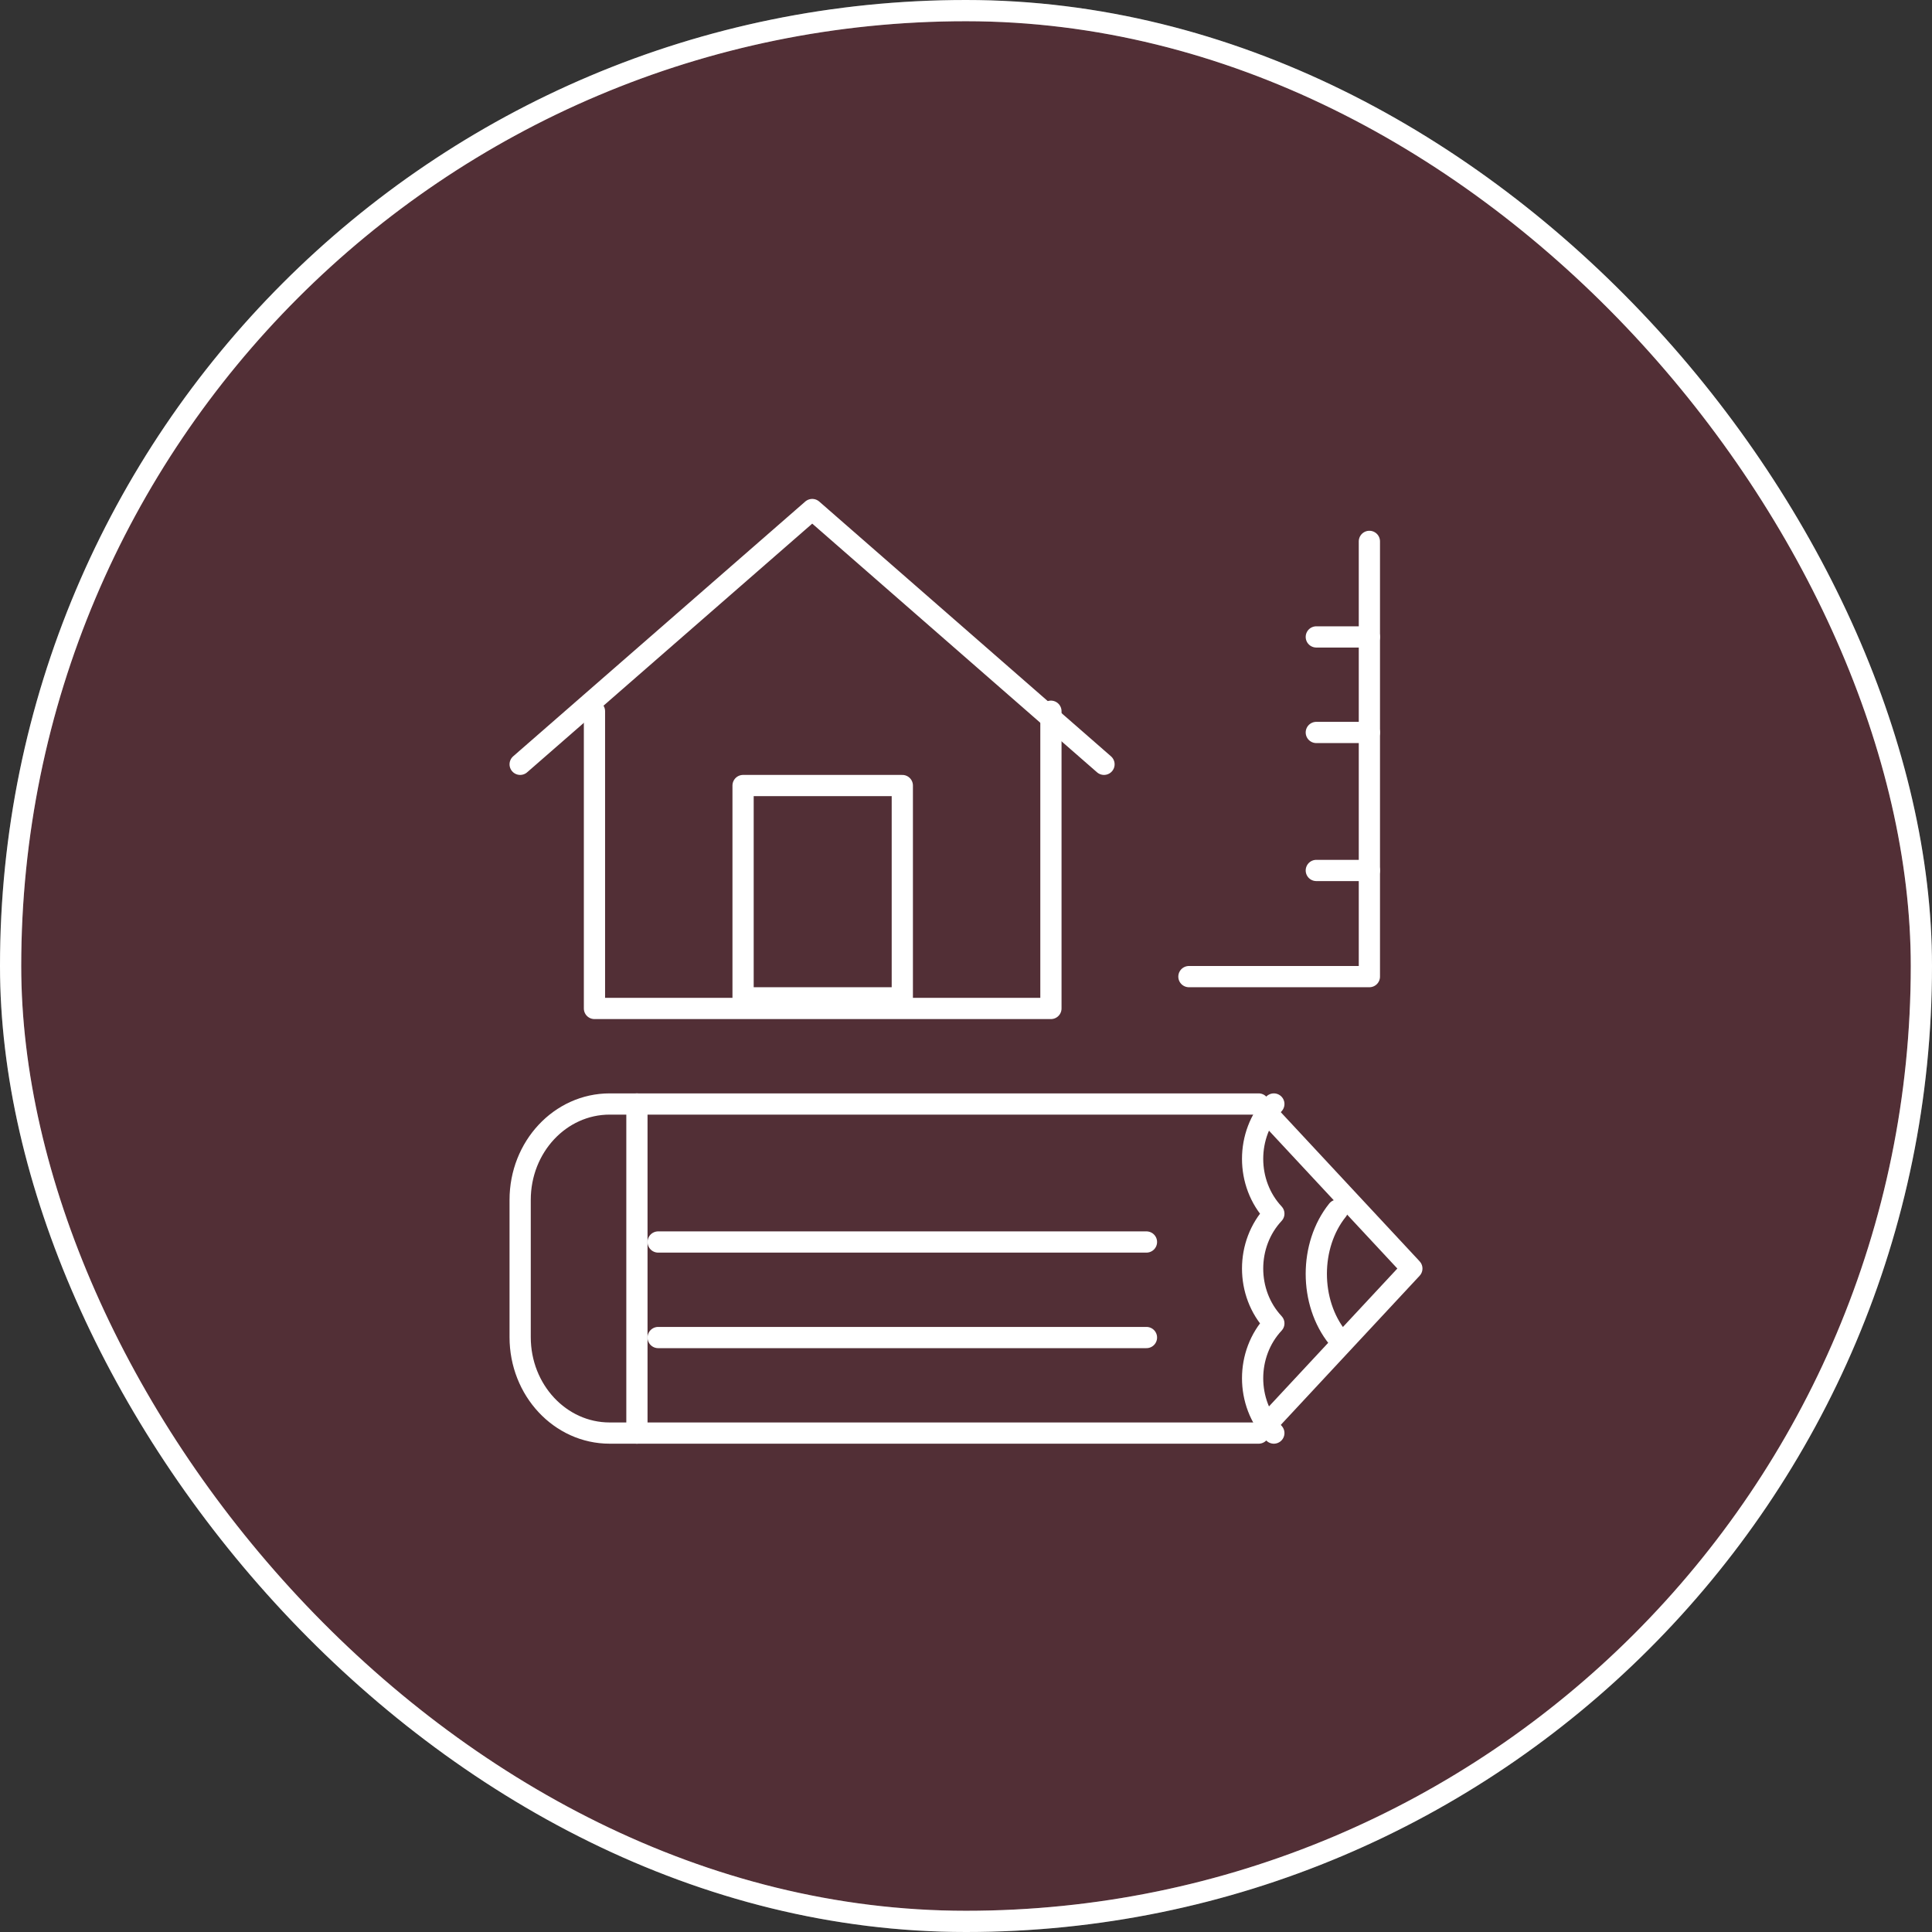
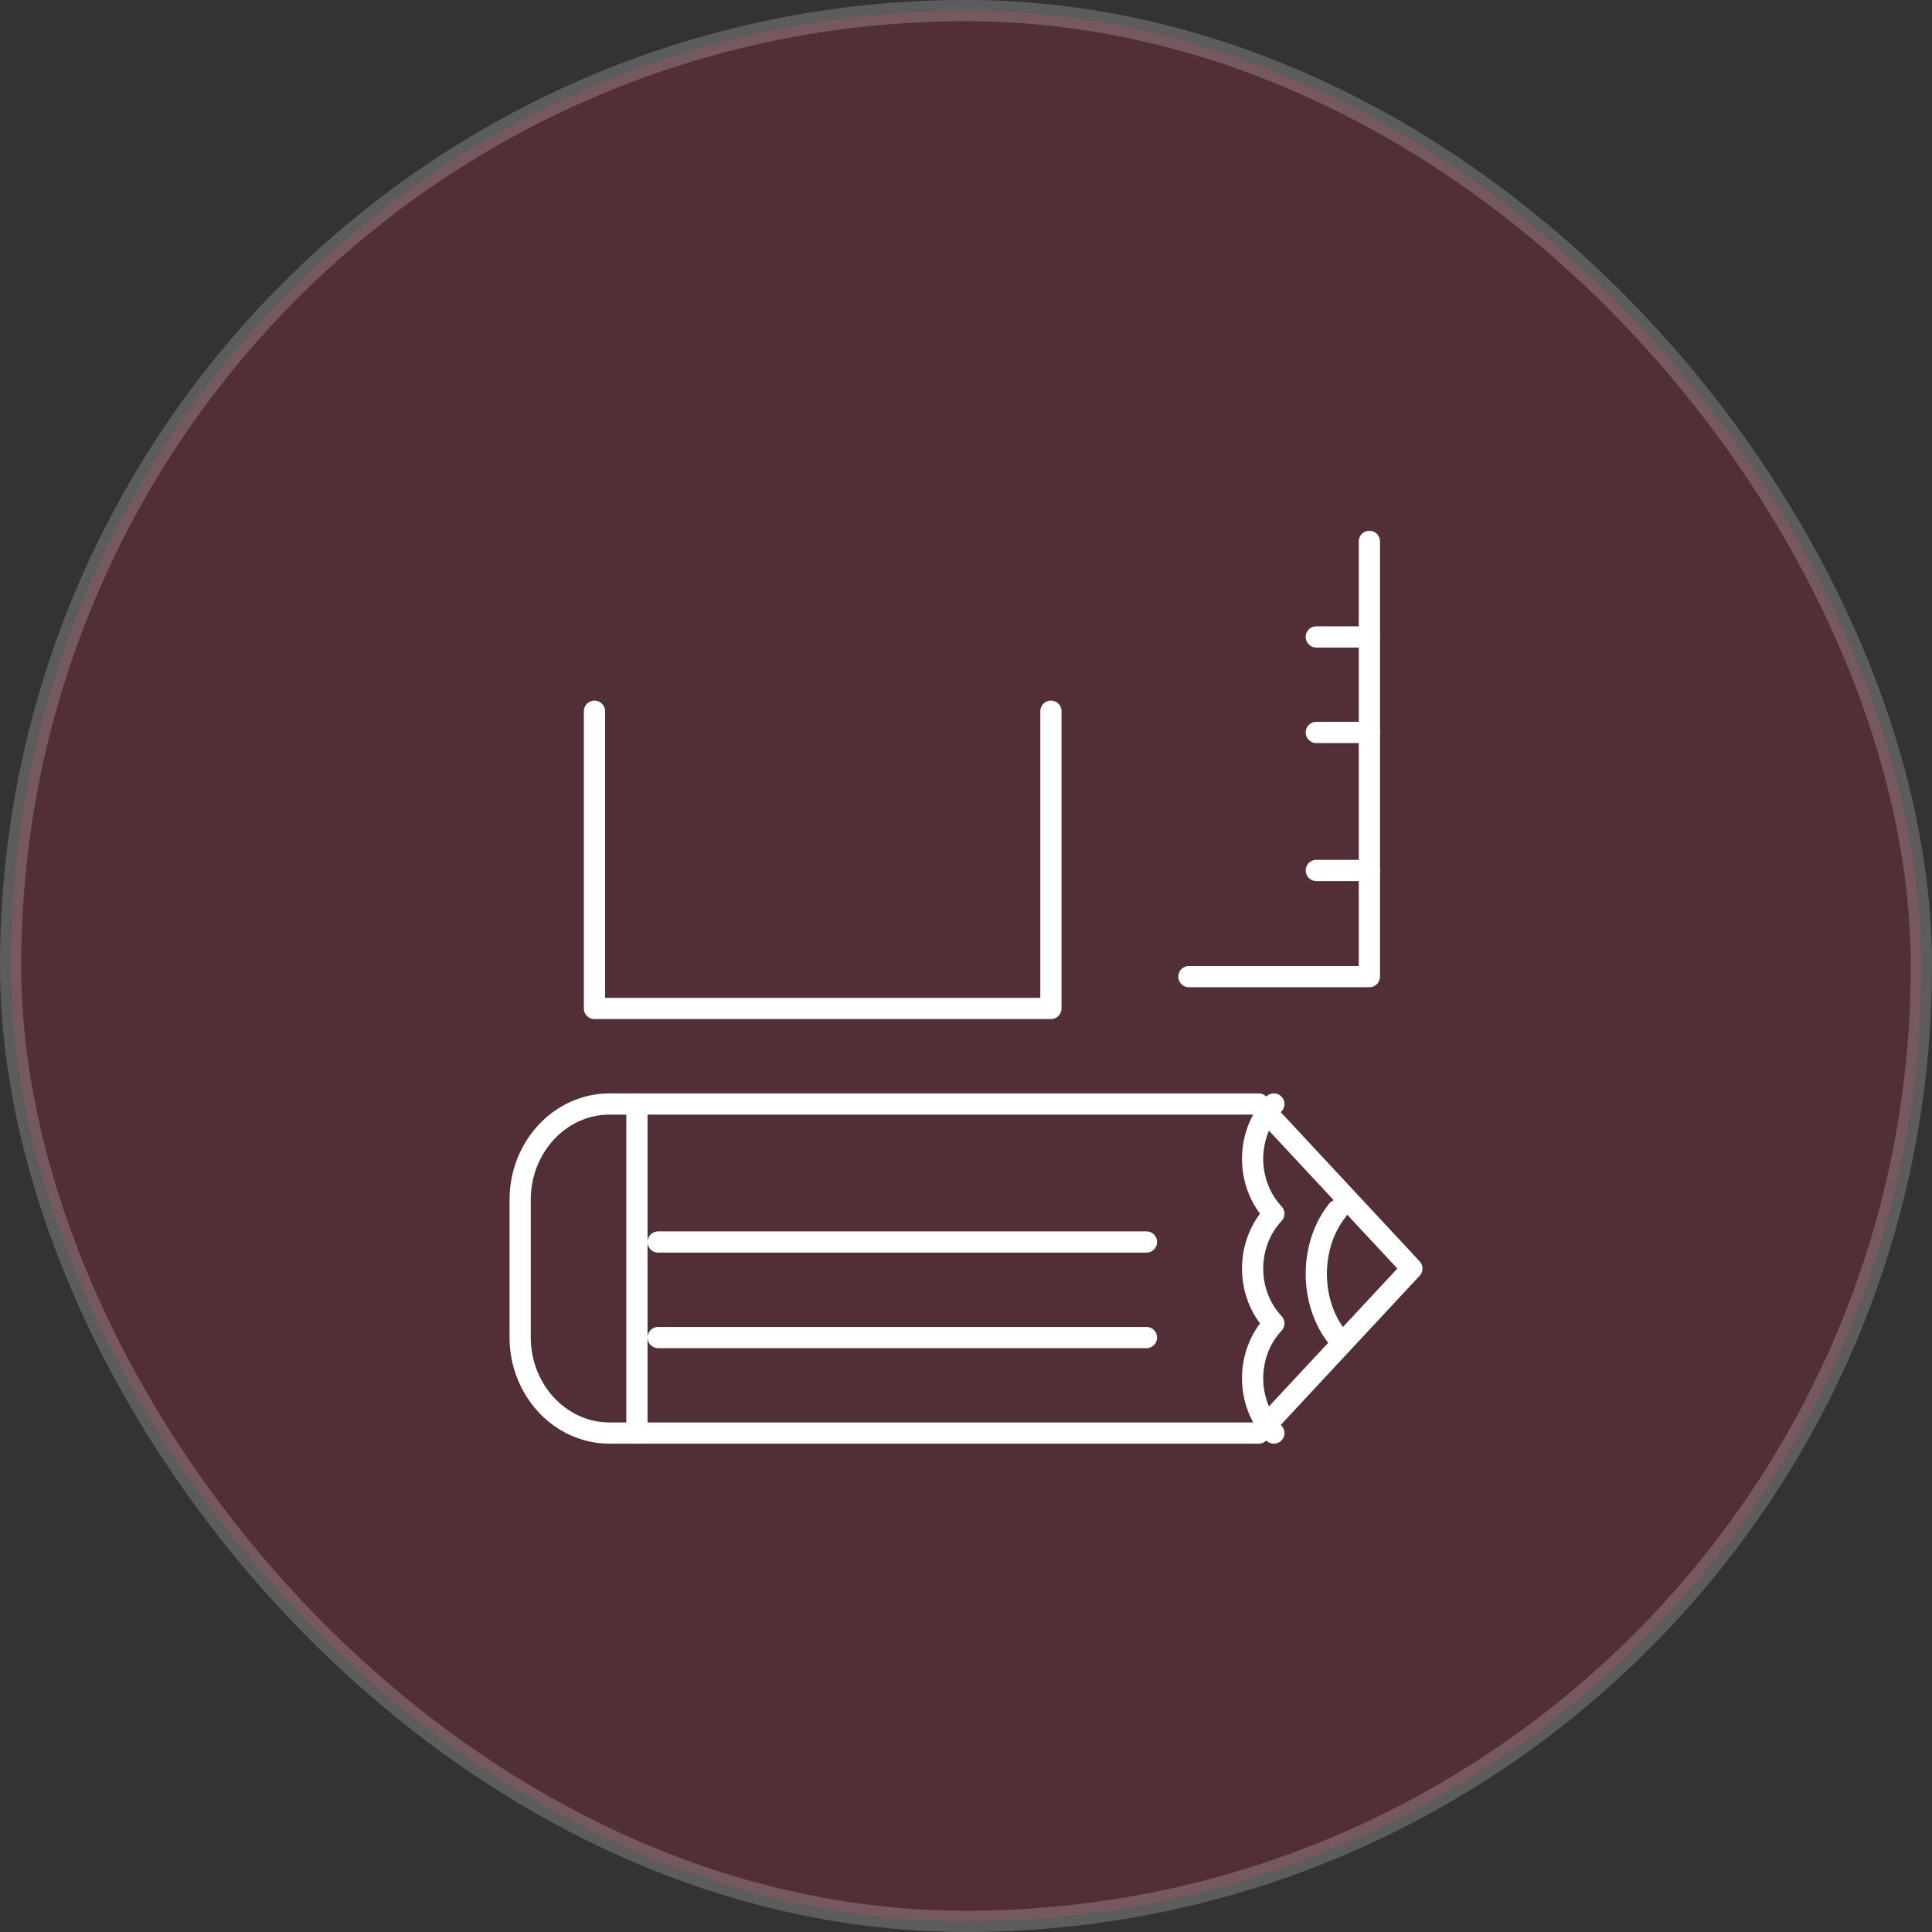
<svg xmlns="http://www.w3.org/2000/svg" preserveAspectRatio="xMidYMid slice" width="500px" height="500px" viewBox="0 0 182 182">
  <rect x="0" y="0" width="182" height="182" fill="#333333" stroke="none" />
  <title>Group 14</title>
  <desc>Created with Sketch.</desc>
  <defs />
  <g id="Page-1" stroke="none" stroke-width="1" fill="none" fill-rule="evenodd" stroke-linecap="round" stroke-linejoin="round">
    <g id="sisk-icons" transform="translate(-637, -229)" stroke="#FFFFFF" stroke-width="2">
      <g id="Group-14" transform="translate(638, 230)">
        <g id="Group-11">
          <g id="graphic-monitor">
            <rect id="Rectangle-path" fill="#CF1F43" fill-rule="nonzero" opacity="0.2" x="0" y="0" width="180" height="180" rx="90" />
-             <rect id="Rectangle-path" x="0" y="0" width="180" height="180" rx="90" />
          </g>
          <g id="Group-2" transform="translate(48, 47)">
            <polyline id="Stroke-264" points="63 44 80 44 80 3" />
            <path d="M75,34 L80,34" id="Stroke-265" />
            <path d="M75,21 L80,21" id="Stroke-266" />
            <path d="M75,12 L80,12" id="Stroke-267" />
            <path d="M0,77.966 L0,65.031 C0,60.042 3.771,56 8.433,56 L69.569,56 L84,71.5 L69.569,87 L8.433,87 C3.771,87 0,82.955 0,77.966 Z" id="Stroke-268" />
            <path d="M71,56 C68.333,58.854 68.333,63.479 71,66.333 C68.333,69.187 68.333,73.816 71,76.667 C68.333,79.524 68.333,84.149 71,87" id="Stroke-269" />
            <path d="M11,87 L11,56" id="Stroke-270" />
            <path d="M59,78 L13,78" id="Stroke-271" />
            <path d="M59,69 L13,69" id="Stroke-272" />
            <path d="M77,78 C74.333,74.686 74.333,69.314 77,66" id="Stroke-273" />
-             <polyline id="Stroke-274" points="0 24 27.515 0 55 24" />
            <polyline id="Stroke-275" points="50 19 50 47 7 47 7 19" />
-             <polygon id="Stroke-276" points="21 46 36 46 36 26 21 26" />
          </g>
        </g>
      </g>
    </g>
  </g>
</svg>